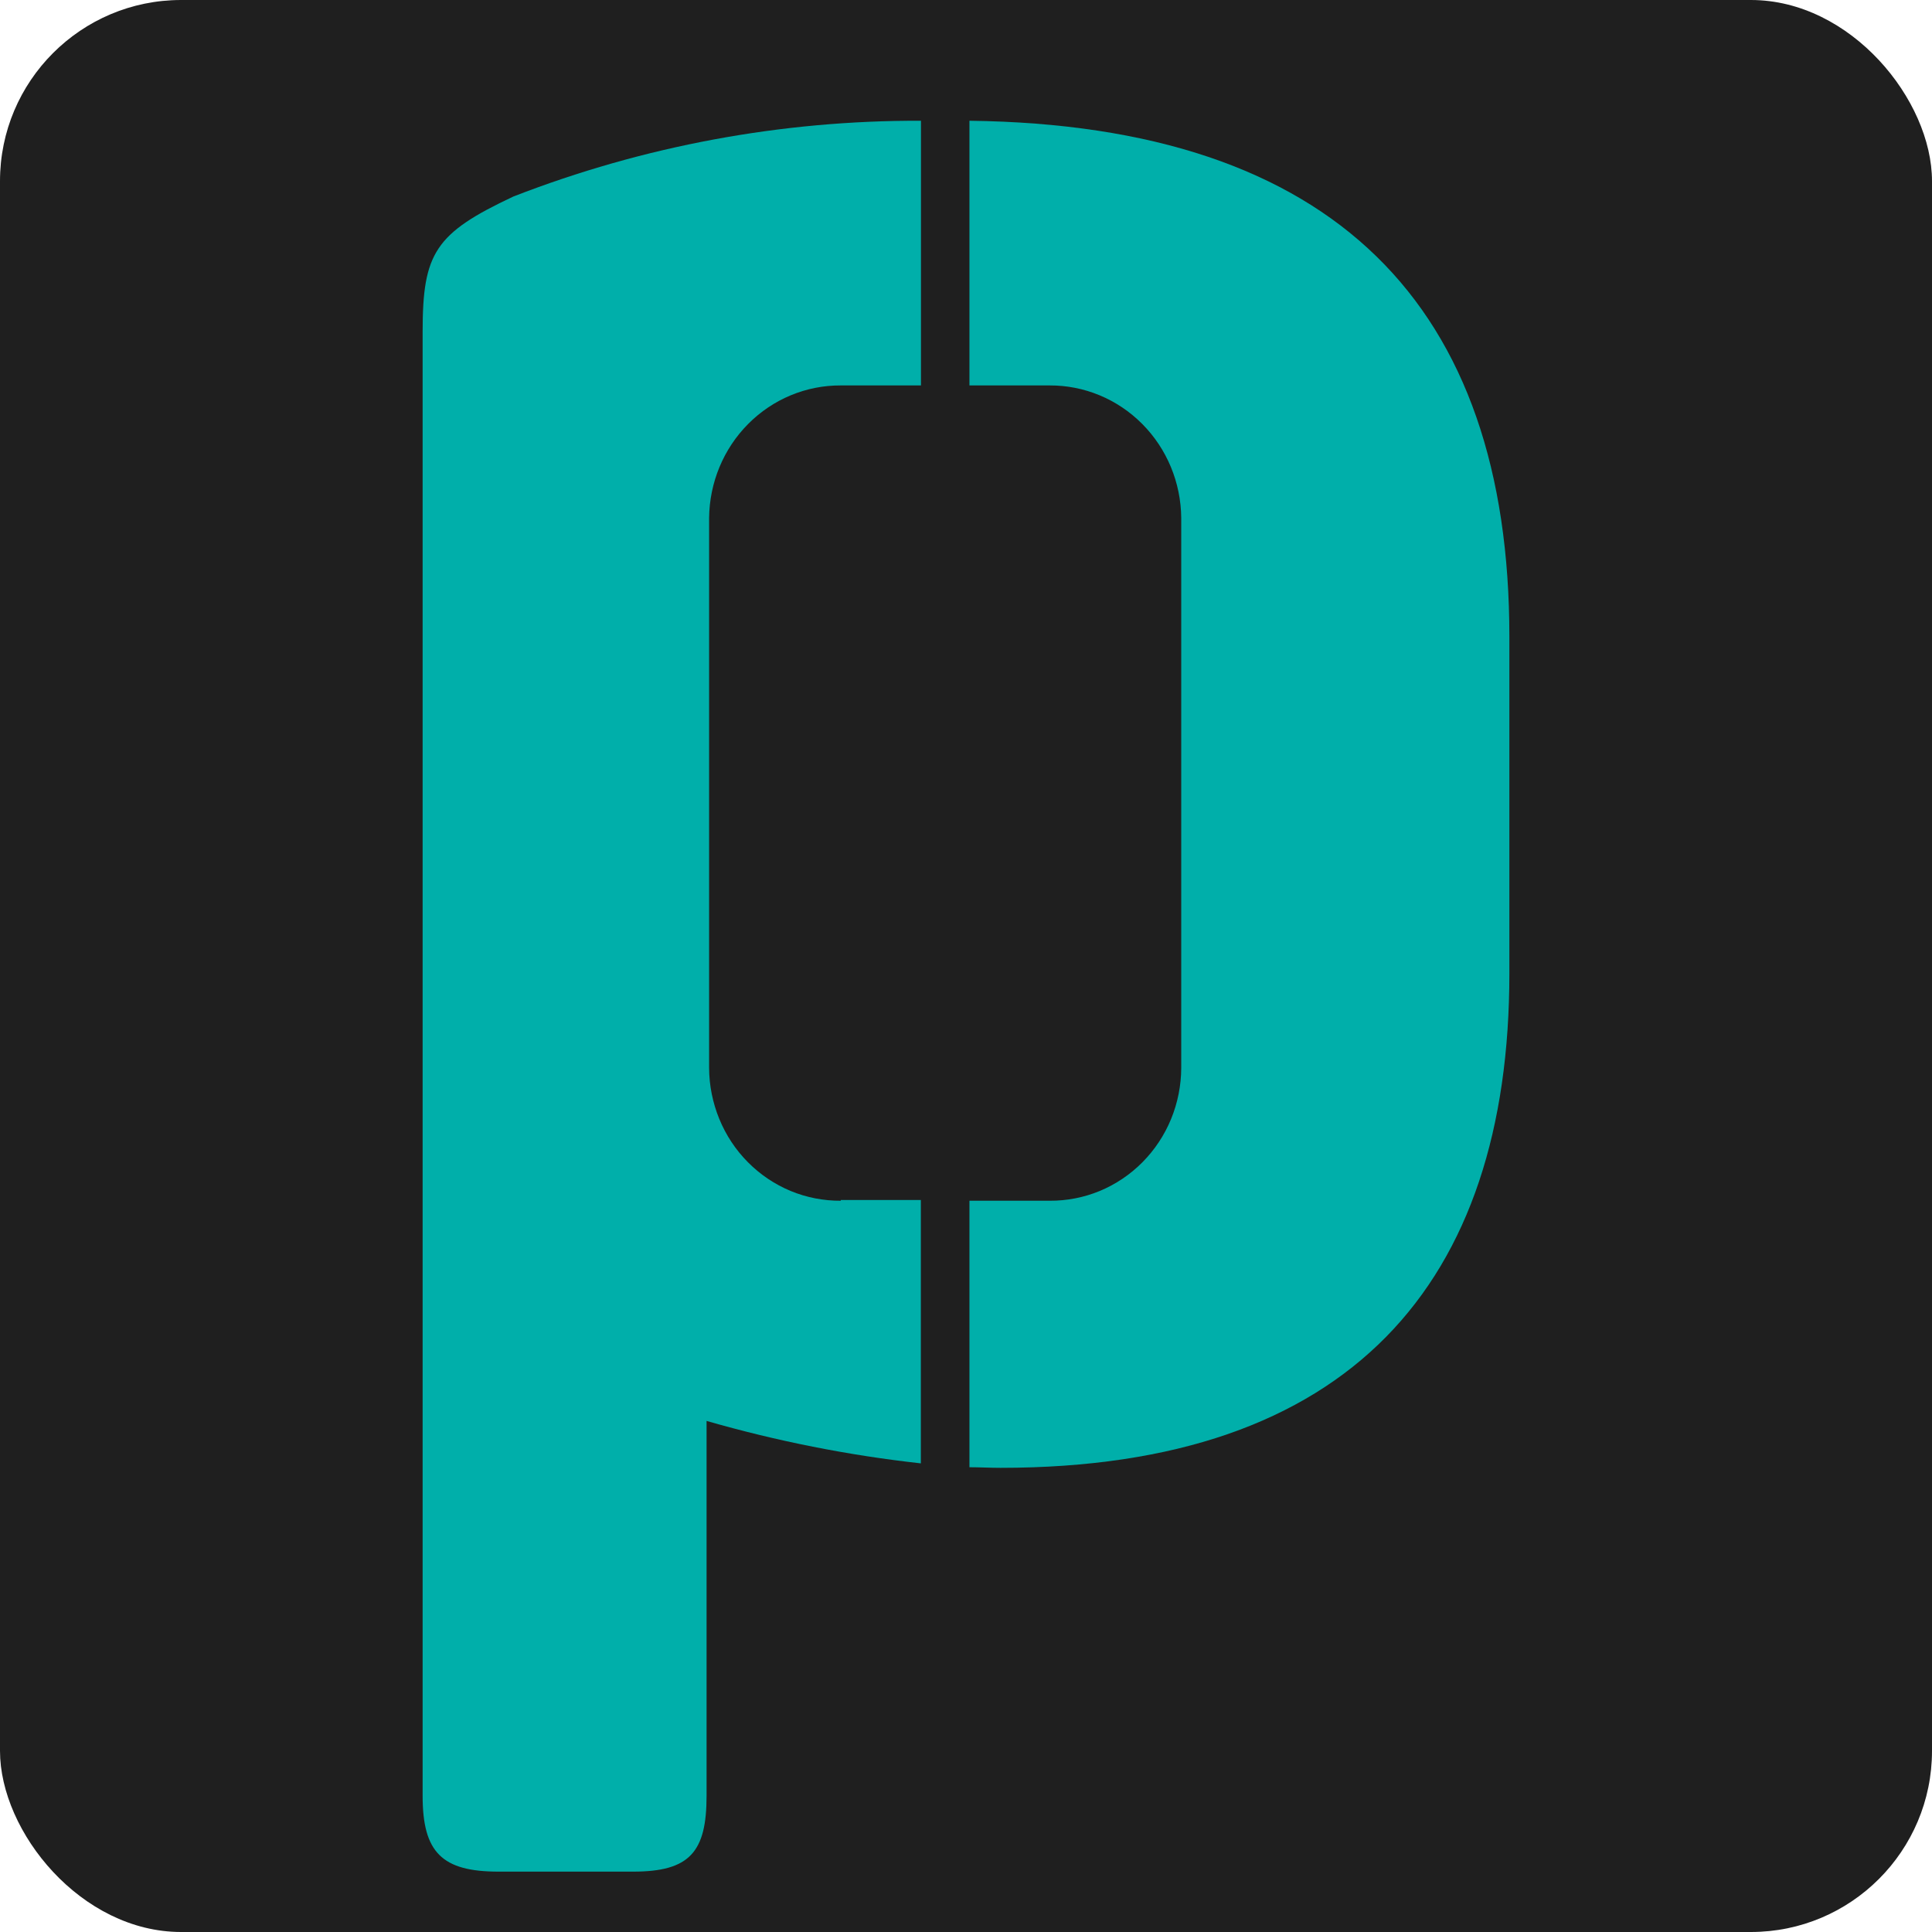
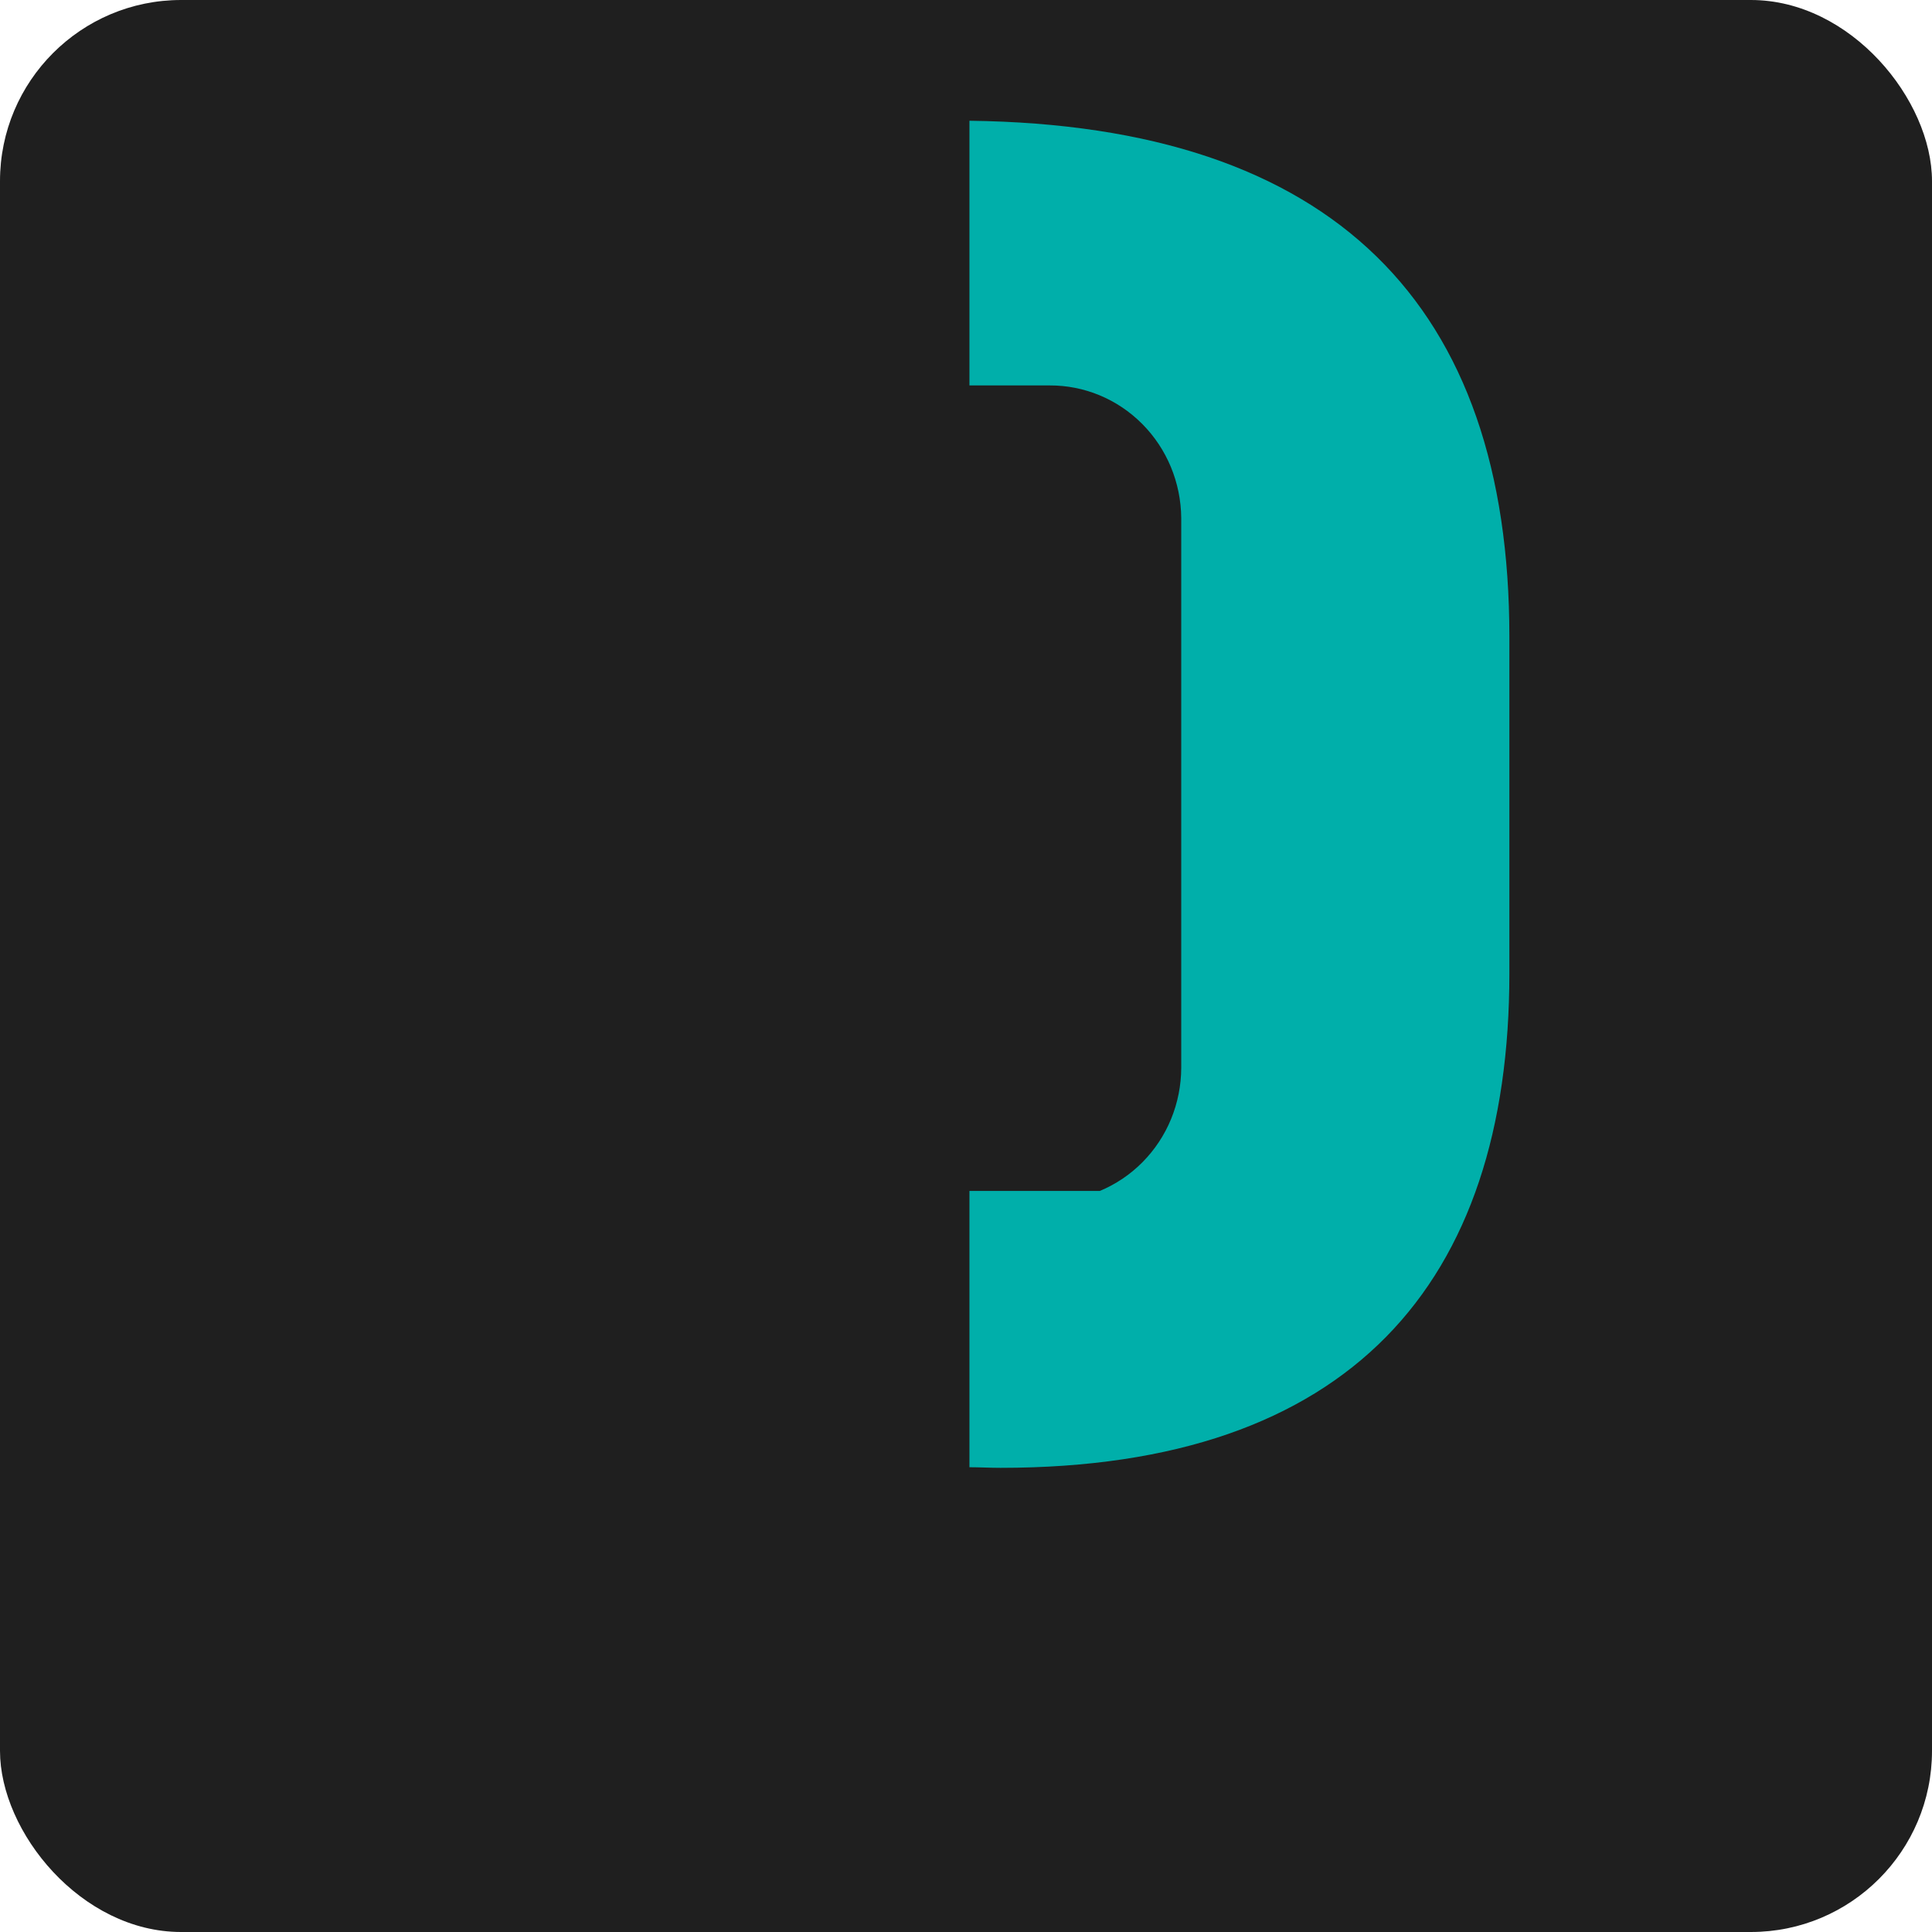
<svg xmlns="http://www.w3.org/2000/svg" width="32" height="32" viewBox="0 0 32 32" fill="none">
  <rect width="32" height="32" rx="3" fill="#1F1F1F" />
-   <path d="M13.095 19.726C13.359 19.835 13.642 19.89 13.927 19.888L13.925 19.876H15.252V24.238C14.052 24.105 12.864 23.869 11.703 23.535V29.745C11.703 30.674 11.425 31 10.488 31H8.256C7.319 31 7 30.68 7 29.745V5.494C7 4.19 7.206 3.865 8.503 3.255C10.659 2.417 12.947 1.992 15.254 2V6.384H13.927C13.352 6.381 12.801 6.61 12.392 7.022C11.983 7.433 11.751 7.993 11.745 8.58V17.687C11.746 17.978 11.804 18.265 11.914 18.534C12.024 18.802 12.185 19.046 12.388 19.25C12.591 19.455 12.831 19.616 13.095 19.726Z" fill="#00AFAA" />
-   <path d="M25 10.545C25 5.068 22.108 2.074 16.057 2V6.384H17.384C17.958 6.381 18.51 6.61 18.919 7.022C19.328 7.433 19.56 7.993 19.565 8.58V17.687C19.564 17.978 19.507 18.265 19.397 18.534C19.287 18.802 19.125 19.046 18.923 19.25C18.72 19.455 18.48 19.616 18.216 19.726C17.952 19.835 17.669 19.89 17.384 19.888H16.057V24.302C16.222 24.302 16.398 24.312 16.572 24.312C22.366 24.312 25 21.254 25 16.125V10.545Z" fill="#00AFAA" />
+   <path d="M25 10.545C25 5.068 22.108 2.074 16.057 2V6.384H17.384C17.958 6.381 18.51 6.61 18.919 7.022C19.328 7.433 19.56 7.993 19.565 8.58V17.687C19.564 17.978 19.507 18.265 19.397 18.534C19.287 18.802 19.125 19.046 18.923 19.25C18.72 19.455 18.48 19.616 18.216 19.726H16.057V24.302C16.222 24.302 16.398 24.312 16.572 24.312C22.366 24.312 25 21.254 25 16.125V10.545Z" fill="#00AFAA" />
</svg>